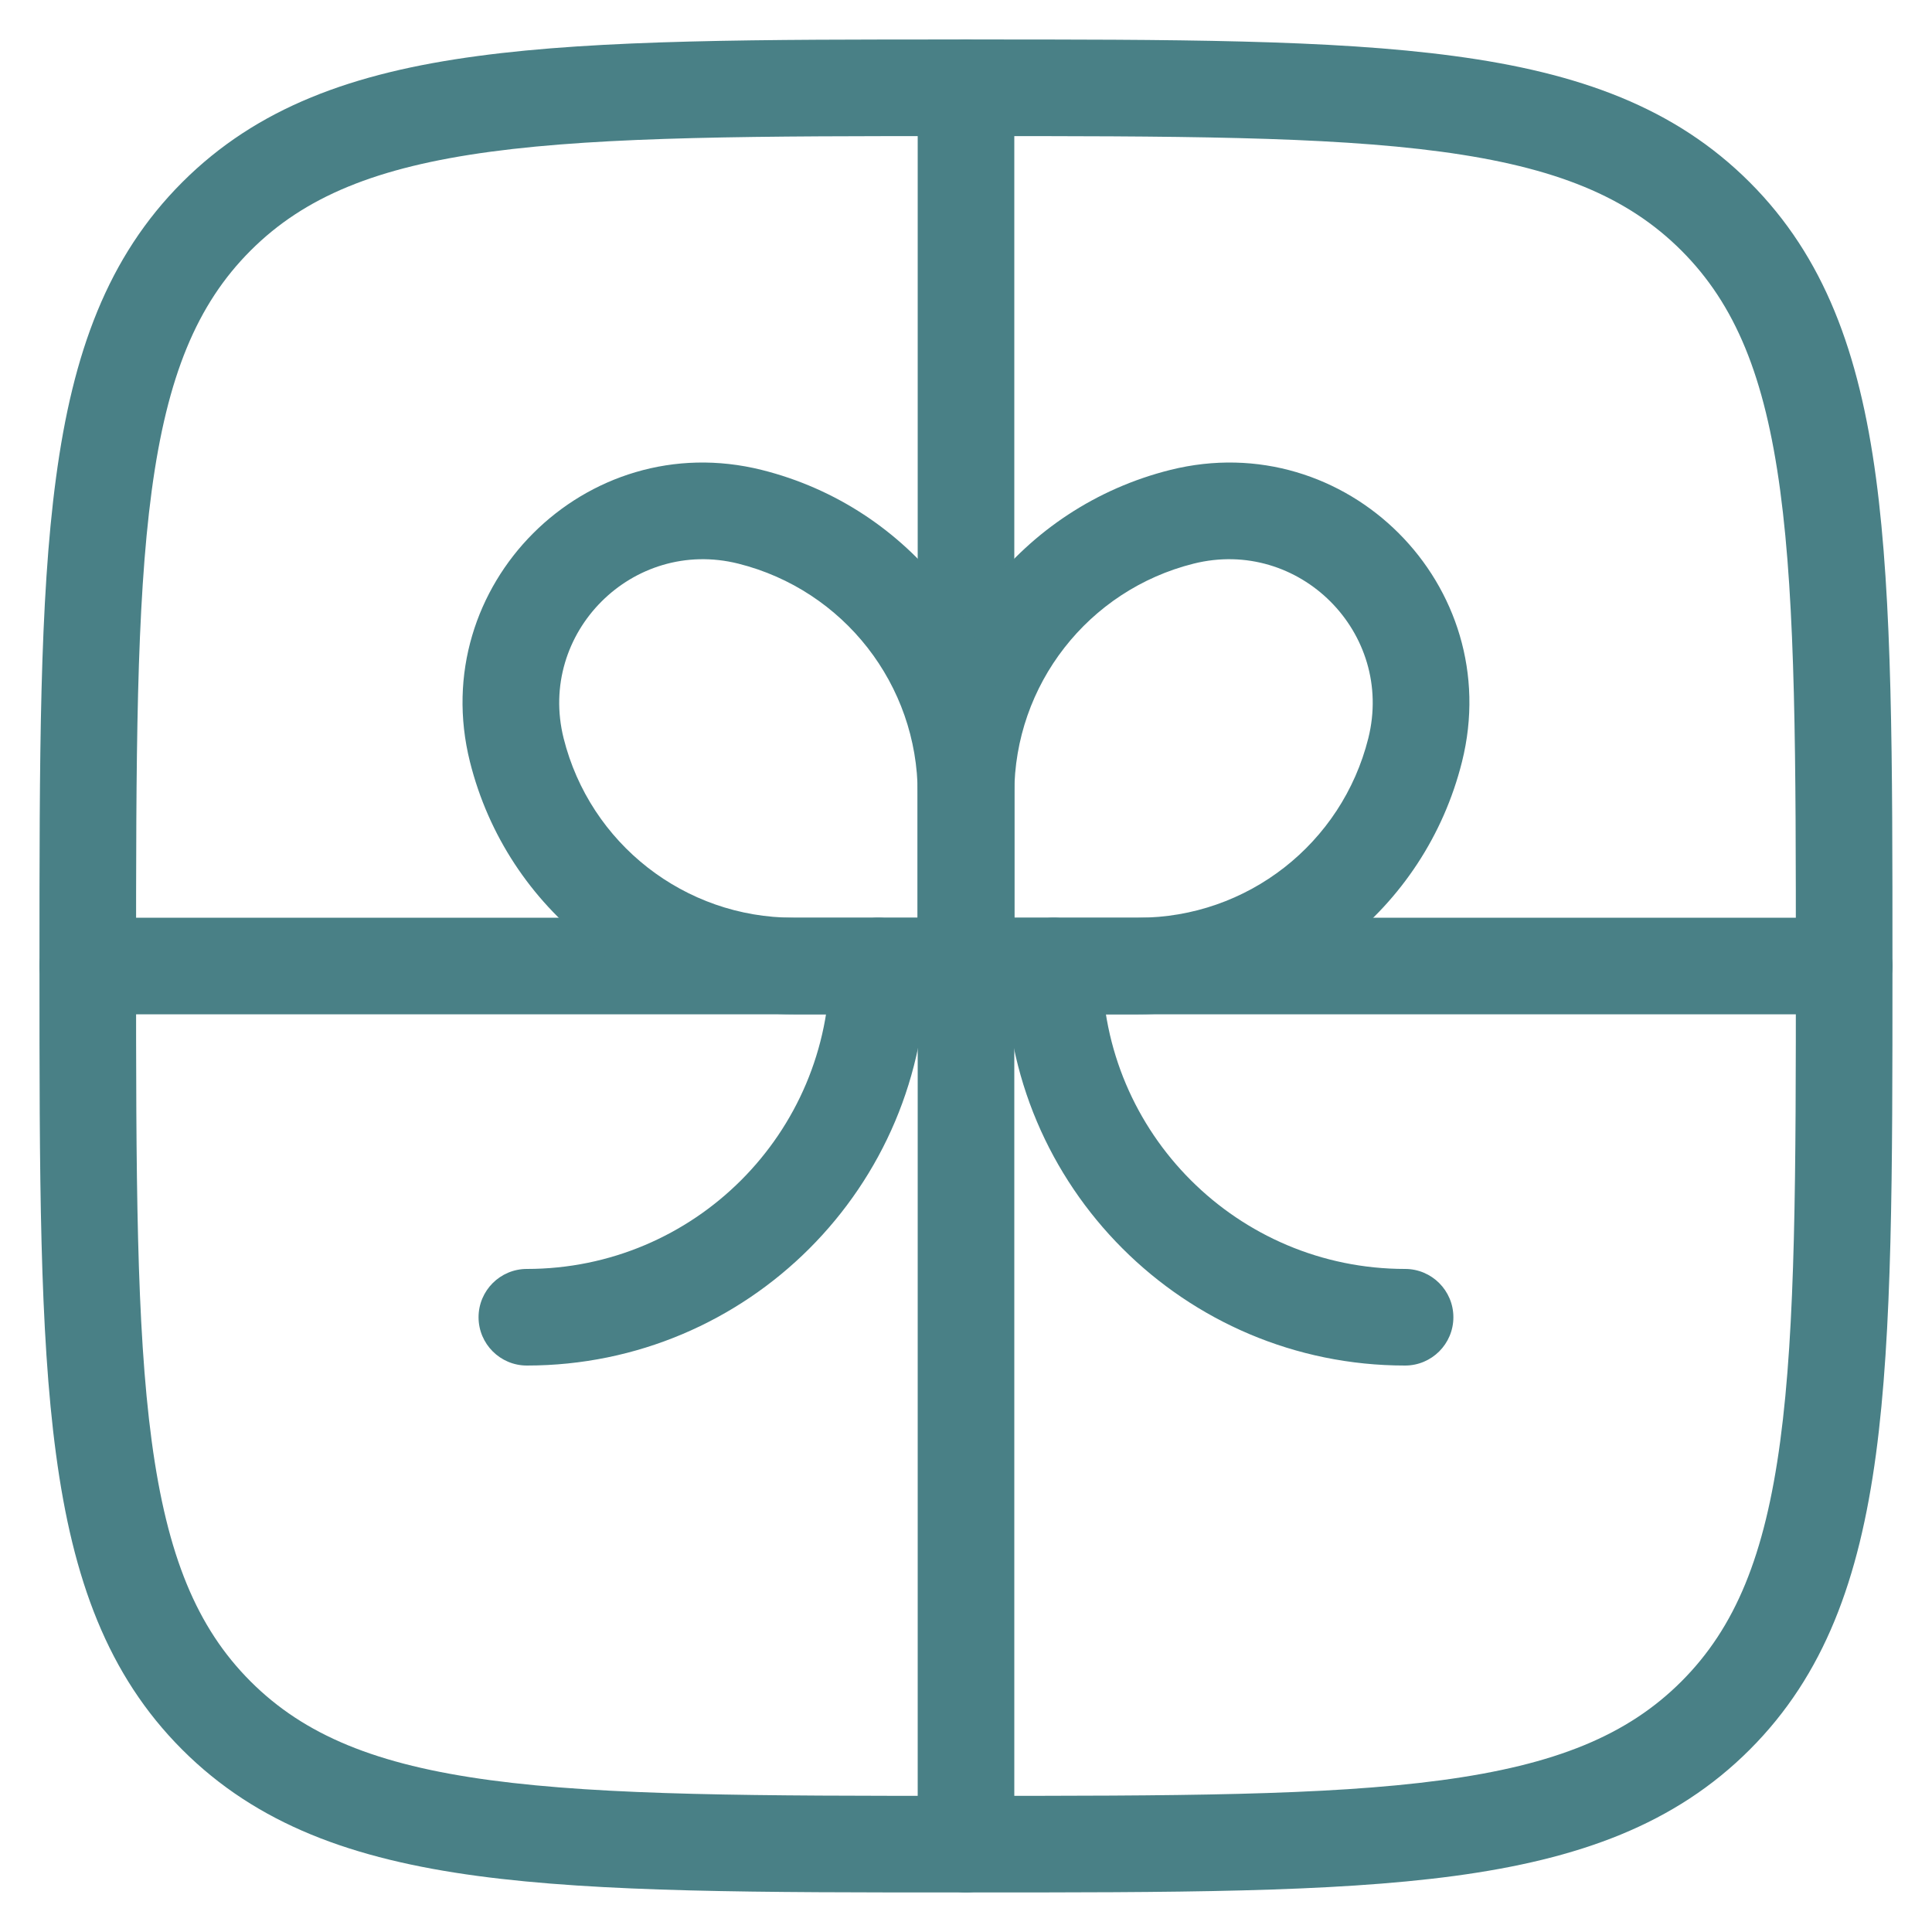
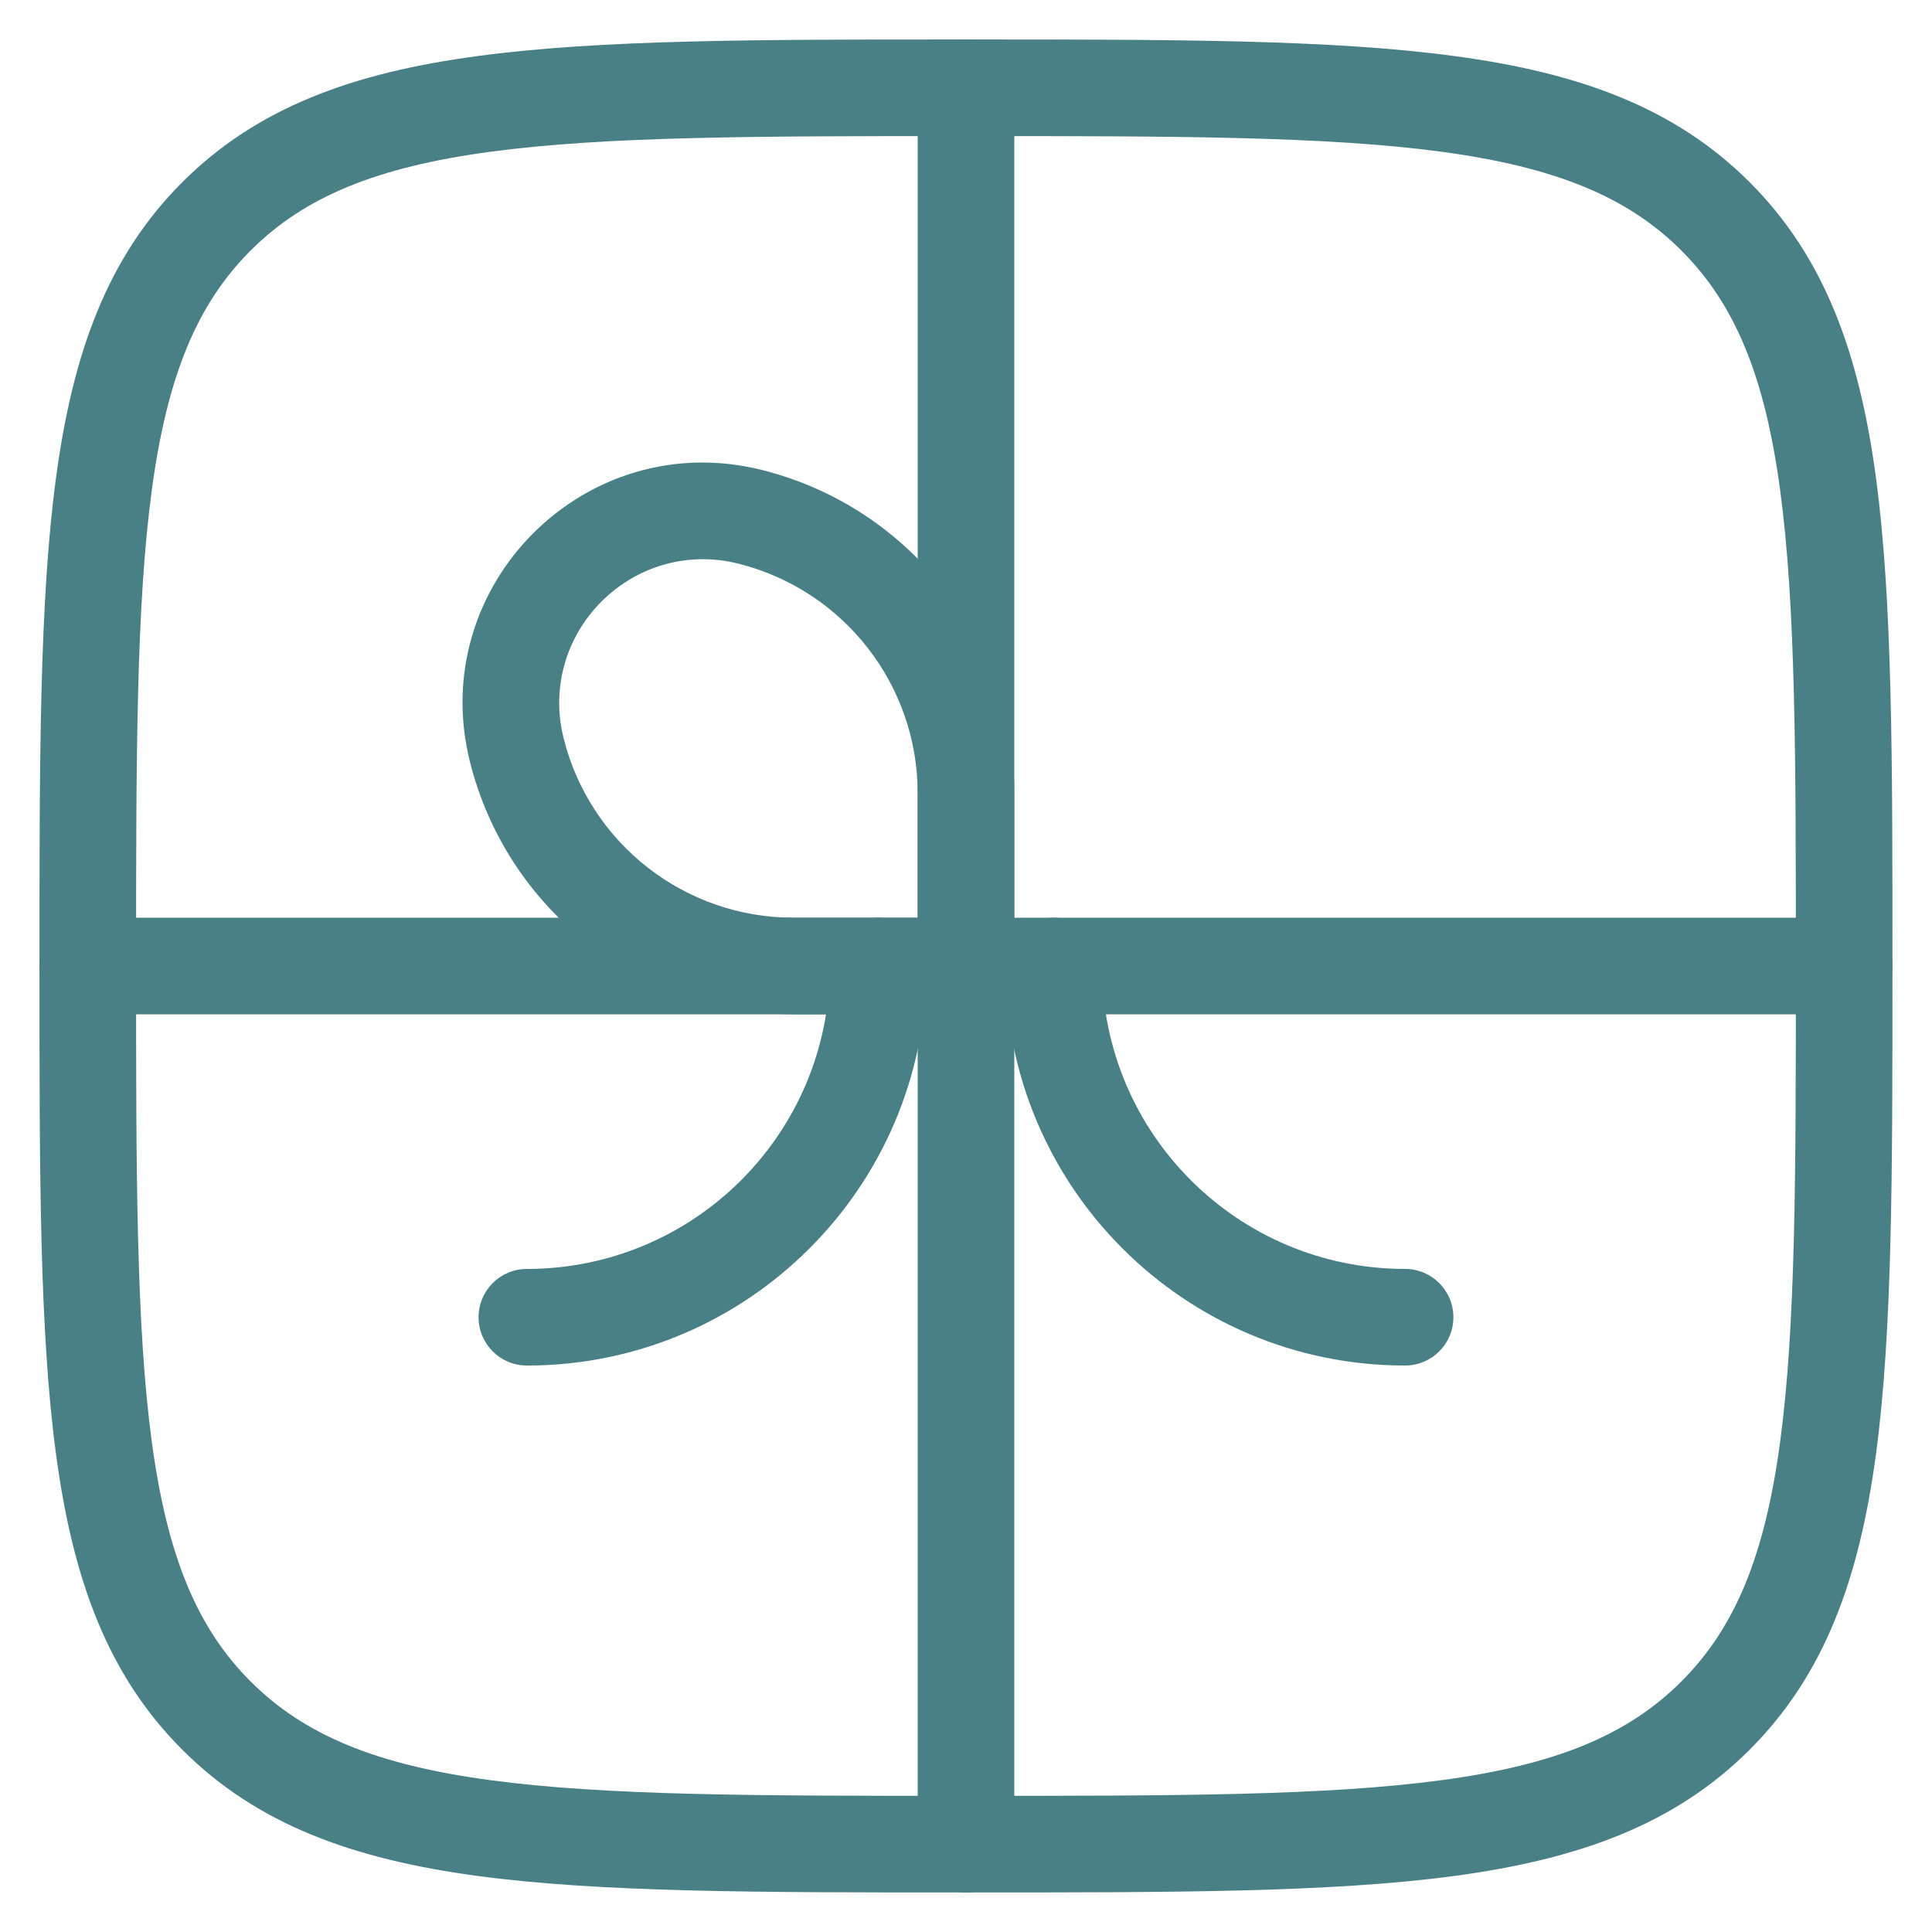
<svg xmlns="http://www.w3.org/2000/svg" width="30" height="30" viewBox="0 0 30 30" fill="none">
  <path fill-rule="evenodd" clip-rule="evenodd" d="M0.613 15C0.613 14.585 0.949 14.25 1.363 14.25H28.636C29.05 14.25 29.386 14.585 29.386 15C29.386 15.414 29.05 15.75 28.636 15.75H1.363C0.949 15.75 0.613 15.414 0.613 15Z" fill="#498086" />
  <path fill-rule="evenodd" clip-rule="evenodd" d="M15 0.613C15.414 0.613 15.75 0.949 15.75 1.363V28.636C15.75 29.05 15.414 29.386 15 29.386C14.585 29.386 14.25 29.05 14.25 28.636V1.363C14.25 0.949 14.585 0.613 15 0.613Z" fill="#498086" />
  <path fill-rule="evenodd" clip-rule="evenodd" d="M16.363 14.25C16.777 14.25 17.113 14.585 17.113 15C17.113 17.598 19.22 19.704 21.818 19.704C22.232 19.704 22.568 20.04 22.568 20.454C22.568 20.868 22.232 21.204 21.818 21.204C18.391 21.204 15.613 18.426 15.613 15C15.613 14.585 15.949 14.25 16.363 14.25Z" fill="#498086" />
  <path fill-rule="evenodd" clip-rule="evenodd" d="M13.636 14.25C14.05 14.25 14.386 14.585 14.386 15C14.386 18.426 11.608 21.204 8.181 21.204C7.767 21.204 7.431 20.868 7.431 20.454C7.431 20.04 7.767 19.704 8.181 19.704C10.78 19.704 12.886 17.598 12.886 15C12.886 14.585 13.222 14.25 13.636 14.25Z" fill="#498086" />
-   <path fill-rule="evenodd" clip-rule="evenodd" d="M21.247 11.464C21.656 9.826 20.173 8.343 18.535 8.752C16.898 9.162 15.75 10.633 15.75 12.32V14.25H17.679C19.367 14.25 20.837 13.101 21.247 11.464ZM18.172 7.297C20.908 6.613 23.386 9.092 22.702 11.828C22.126 14.133 20.055 15.75 17.679 15.75H14.25V12.32C14.25 9.944 15.867 7.873 18.172 7.297Z" fill="#498086" />
-   <path fill-rule="evenodd" clip-rule="evenodd" d="M7.297 11.828C6.613 9.092 9.092 6.613 11.828 7.297C14.133 7.873 15.75 9.944 15.75 12.32V15.75H12.32C9.944 15.75 7.873 14.133 7.297 11.828ZM11.464 8.752C9.826 8.343 8.343 9.826 8.752 11.464C9.162 13.101 10.633 14.25 12.32 14.25H14.25V12.32C14.25 10.633 13.101 9.162 11.464 8.752Z" fill="#498086" />
+   <path fill-rule="evenodd" clip-rule="evenodd" d="M7.297 11.828C6.613 9.092 9.092 6.613 11.828 7.297C14.133 7.873 15.75 9.944 15.75 12.32V15.75H12.32C9.944 15.75 7.873 14.133 7.297 11.828M11.464 8.752C9.826 8.343 8.343 9.826 8.752 11.464C9.162 13.101 10.633 14.25 12.32 14.25H14.25V12.32C14.25 10.633 13.101 9.162 11.464 8.752Z" fill="#498086" />
  <path fill-rule="evenodd" clip-rule="evenodd" d="M14.941 0.613H15.058C18.223 0.613 20.674 0.613 22.581 0.87C24.521 1.13 26.008 1.669 27.169 2.83C28.33 3.991 28.869 5.478 29.13 7.418C29.386 9.325 29.386 11.777 29.386 14.941V15.058C29.386 18.223 29.386 20.674 29.13 22.581C28.869 24.521 28.33 26.008 27.169 27.169C26.008 28.33 24.521 28.869 22.581 29.13C20.674 29.386 18.223 29.386 15.058 29.386H14.941C11.777 29.386 9.325 29.386 7.418 29.13C5.478 28.869 3.991 28.33 2.83 27.169C1.669 26.008 1.13 24.521 0.87 22.581C0.613 20.674 0.613 18.223 0.613 15.058V14.941C0.613 11.777 0.613 9.325 0.87 7.418C1.13 5.478 1.669 3.991 2.83 2.83C3.991 1.669 5.478 1.13 7.418 0.87C9.325 0.613 11.777 0.613 14.941 0.613ZM7.618 2.356C5.845 2.595 4.727 3.055 3.891 3.891C3.055 4.727 2.595 5.845 2.356 7.618C2.115 9.413 2.113 11.764 2.113 15C2.113 18.235 2.115 20.586 2.356 22.381C2.595 24.155 3.055 25.273 3.891 26.109C4.727 26.945 5.845 27.405 7.618 27.643C9.413 27.884 11.764 27.886 15 27.886C18.235 27.886 20.586 27.884 22.381 27.643C24.155 27.405 25.273 26.945 26.109 26.109C26.945 25.273 27.405 24.155 27.643 22.381C27.884 20.586 27.886 18.235 27.886 15C27.886 11.764 27.884 9.413 27.643 7.618C27.405 5.845 26.945 4.727 26.109 3.891C25.273 3.055 24.155 2.595 22.381 2.356C20.586 2.115 18.235 2.113 15 2.113C11.764 2.113 9.413 2.115 7.618 2.356Z" fill="#498086" />
</svg>